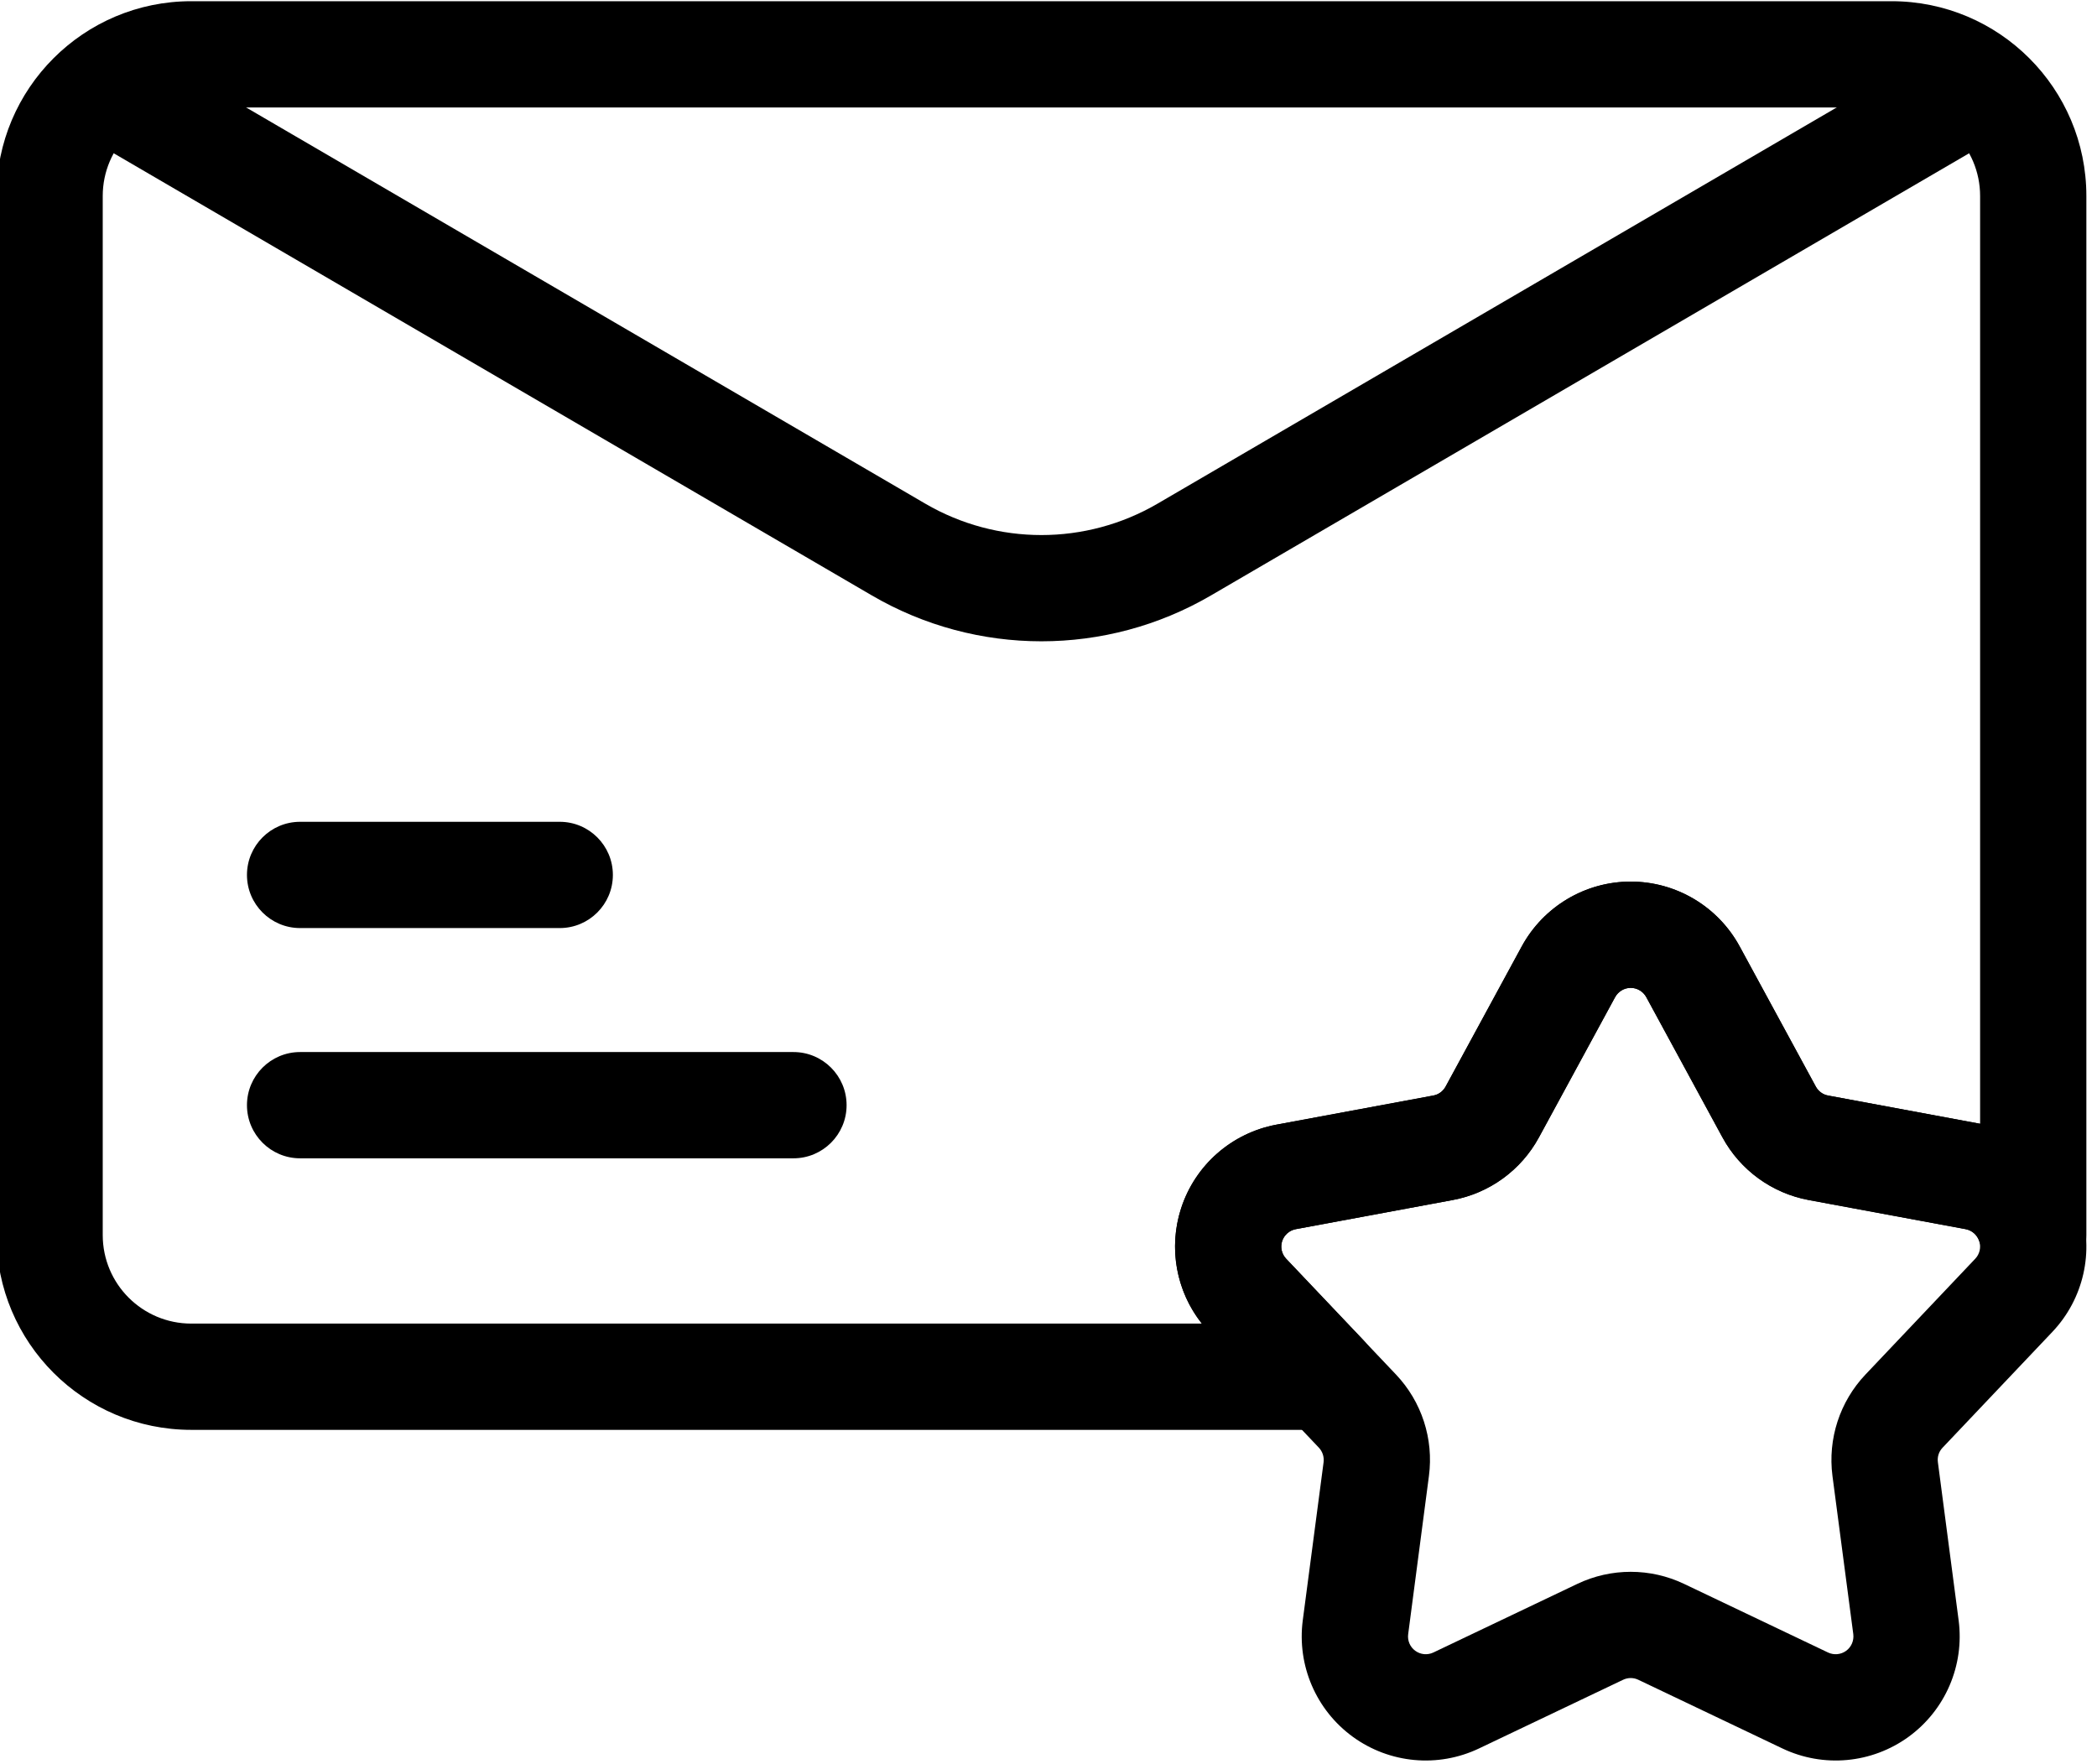
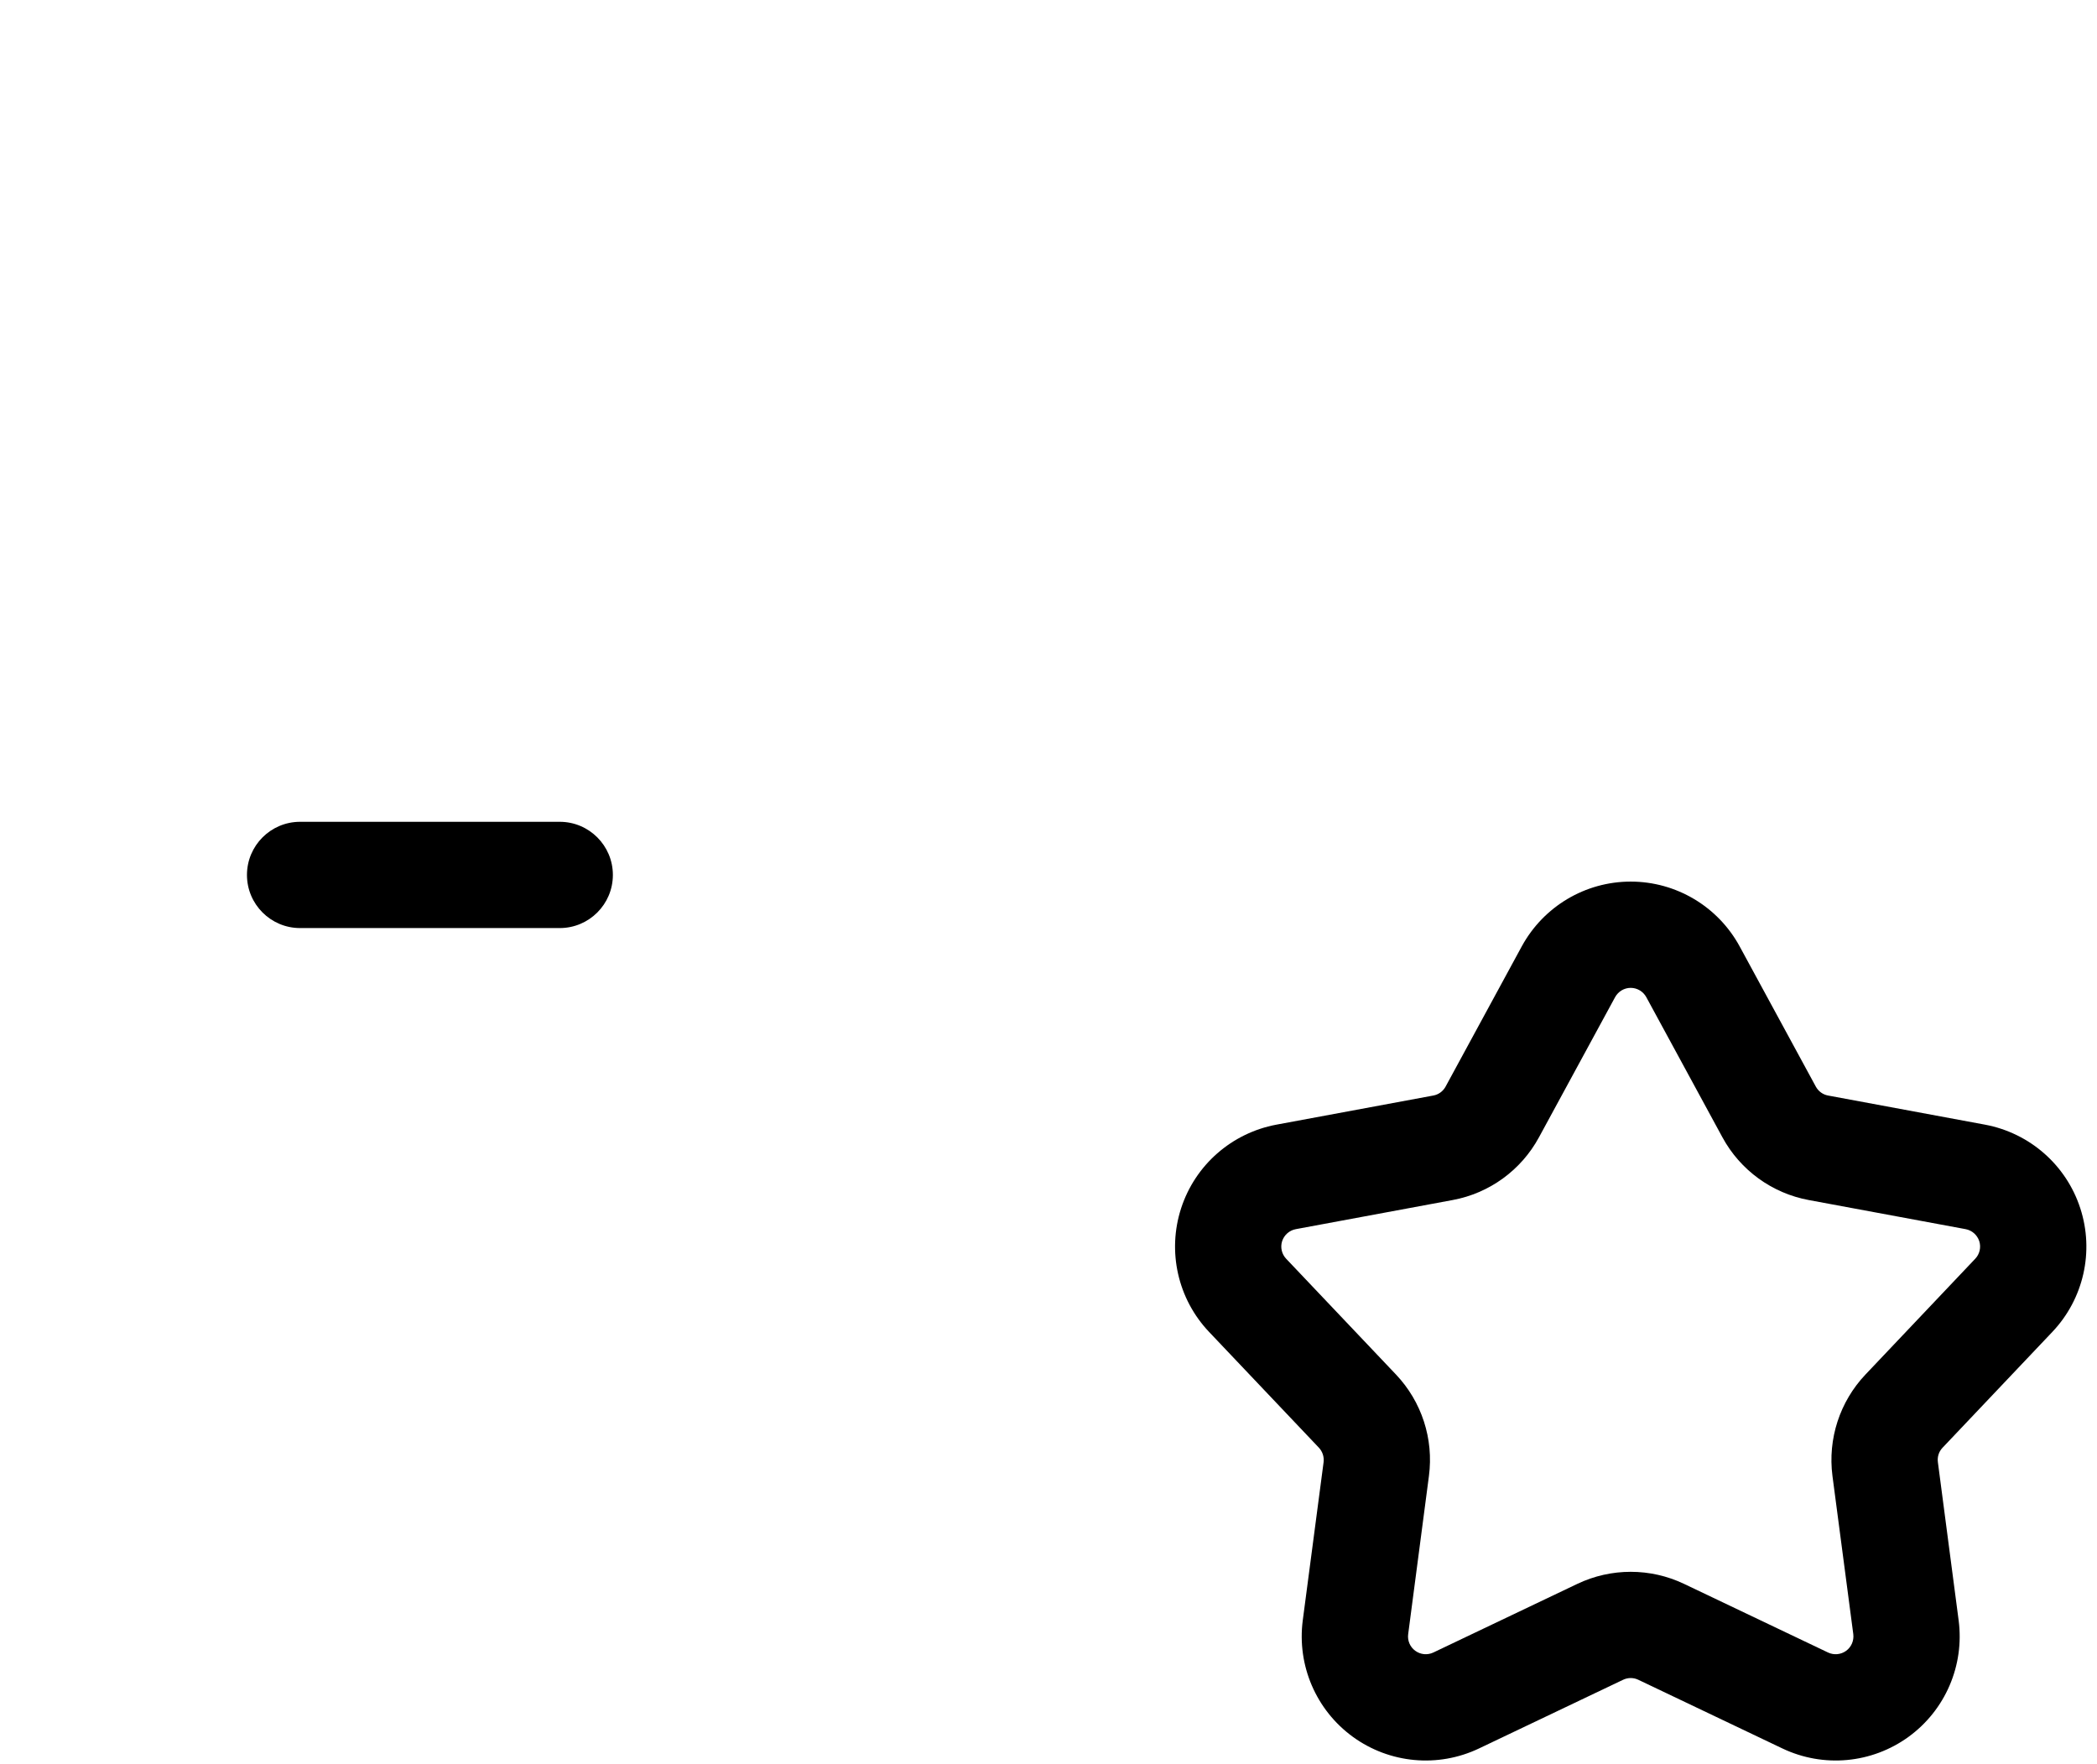
<svg xmlns="http://www.w3.org/2000/svg" clip-rule="evenodd" fill-rule="evenodd" height="24.9" preserveAspectRatio="xMidYMid meet" stroke-linejoin="round" stroke-miterlimit="2" version="1.0" viewBox="1.3 5.9 29.6 24.9" width="29.6" zoomAndPan="magnify">
  <g id="change1_1">
-     <path d="M28.746,6.53c0,-0 -7.429,4.334 -11.108,6.48c-1.012,0.59 -2.264,0.59 -3.276,-0c-3.679,-2.146 -11.108,-6.48 -11.108,-6.48c-0.358,-0.209 -0.817,-0.088 -1.026,0.27c-0.208,0.357 -0.087,0.817 0.27,1.026c0,-0 7.429,4.333 11.109,6.479c1.479,0.863 3.307,0.863 4.786,0c3.68,-2.146 11.109,-6.479 11.109,-6.479c0.357,-0.209 0.478,-0.669 0.27,-1.026c-0.209,-0.358 -0.668,-0.479 -1.026,-0.27Z" fill="inherit" />
-   </g>
+     </g>
  <g id="change1_2">
    <path d="M5.536,19l3.665,0c0.414,0 0.75,-0.336 0.75,-0.75c0,-0.414 -0.336,-0.75 -0.75,-0.75l-3.665,0c-0.414,0 -0.75,0.336 -0.75,0.75c-0,0.414 0.336,0.75 0.75,0.75Z" fill="inherit" />
  </g>
  <g id="change1_3">
-     <path d="M5.536,22.25l6.964,-0c0.414,0 0.75,-0.336 0.75,-0.75c0,-0.414 -0.336,-0.75 -0.75,-0.75l-6.964,-0c-0.414,0 -0.75,0.336 -0.75,0.75c-0,0.414 0.336,0.75 0.75,0.75Z" fill="inherit" />
-   </g>
+     </g>
  <g id="change1_4">
-     <path d="M20,26.083c0.3,0 0.571,-0.178 0.689,-0.453c0.119,-0.276 0.062,-0.595 -0.144,-0.813l-1.09,-1.149c-0.063,-0.066 -0.085,-0.162 -0.057,-0.249c0.029,-0.087 0.102,-0.152 0.193,-0.169l2.214,-0.411c0.519,-0.096 0.966,-0.421 1.218,-0.885l1.075,-1.979c0.044,-0.08 0.128,-0.131 0.22,-0.131c0.092,0 0.176,0.051 0.22,0.131l1.075,1.979c0.252,0.464 0.7,0.789 1.218,0.885l2.215,0.411c0.09,0.017 0.163,0.082 0.192,0.169c0.047,0.145 0.118,0.309 0.133,0.331c0.174,0.266 0.401,0.316 0.529,0.333c0.266,0.035 0.543,-0.027 0.742,-0.357c0.031,-0.051 0.108,-0.171 0.108,-0.393l-0,-14.666c-0,-1.519 -1.231,-2.75 -2.75,-2.75c-5.154,-0 -18.846,-0 -24,-0c-1.519,-0 -2.75,1.231 -2.75,2.75l-0,14.666c0,1.519 1.231,2.75 2.75,2.75c0,0 16,0 16,0Zm9.25,-4.32l-2.145,-0.399c-0.074,-0.013 -0.138,-0.06 -0.174,-0.126c0,-0 -1.075,-1.979 -1.075,-1.979c-0.307,-0.564 -0.897,-0.915 -1.538,-0.915c-0.641,0 -1.231,0.351 -1.538,0.915c0,-0 -1.075,1.979 -1.075,1.979c-0.036,0.066 -0.1,0.113 -0.174,0.126c0,0 -2.214,0.411 -2.214,0.411c-0.631,0.118 -1.147,0.57 -1.345,1.18c-0.182,0.561 -0.069,1.172 0.293,1.628l-14.265,0c-0.69,0 -1.25,-0.559 -1.25,-1.25c-0,0 -0,-14.666 -0,-14.666c0,-0.691 0.56,-1.25 1.25,-1.25c5.154,-0 18.846,-0 24,-0c0.69,-0 1.25,0.559 1.25,1.25l-0,13.096Z" fill="inherit" />
-   </g>
+     </g>
  <g id="change1_5">
    <path d="M22.78,19.259l-1.075,1.979c-0.036,0.066 -0.1,0.113 -0.174,0.126c0,0 -2.214,0.411 -2.214,0.411c-0.631,0.118 -1.147,0.57 -1.345,1.18c-0.198,0.61 -0.047,1.28 0.394,1.745c0,0 1.55,1.634 1.55,1.634c0.052,0.055 0.076,0.13 0.067,0.205c-0,0 -0.294,2.233 -0.294,2.233c-0.083,0.636 0.188,1.267 0.707,1.644c0.519,0.377 1.202,0.44 1.781,0.164c0,-0 2.033,-0.969 2.033,-0.969c0.069,-0.033 0.148,-0.033 0.216,-0c-0,-0 2.033,0.969 2.033,0.969c0.579,0.276 1.262,0.213 1.781,-0.164c0.519,-0.377 0.79,-1.008 0.707,-1.644c-0,0 -0.293,-2.233 -0.293,-2.233c-0.01,-0.075 0.014,-0.15 0.066,-0.204c0,-0.001 1.55,-1.635 1.55,-1.635c0.441,-0.465 0.593,-1.135 0.394,-1.745c-0.198,-0.61 -0.714,-1.062 -1.345,-1.18c0,0 -2.214,-0.411 -2.214,-0.411c-0.074,-0.013 -0.138,-0.06 -0.174,-0.126c0,-0 -1.075,-1.979 -1.075,-1.979c-0.307,-0.564 -0.897,-0.915 -1.538,-0.915c-0.641,0 -1.231,0.351 -1.538,0.915Zm1.318,0.716c0.044,-0.08 0.128,-0.131 0.22,-0.131c0.092,0 0.176,0.051 0.22,0.131l1.075,1.979c0.252,0.464 0.7,0.789 1.218,0.885l2.215,0.411c0.09,0.017 0.163,0.082 0.192,0.169c0.028,0.087 0.006,0.183 -0.057,0.249l-1.549,1.634c-0.363,0.383 -0.534,0.909 -0.466,1.432l0.294,2.233c0.011,0.091 -0.027,0.181 -0.101,0.235c-0.075,0.054 -0.172,0.063 -0.255,0.024l-2.033,-0.969c-0.476,-0.227 -1.03,-0.227 -1.506,-0l-2.033,0.969c-0.083,0.039 -0.18,0.03 -0.254,-0.024c-0.075,-0.054 -0.113,-0.144 -0.101,-0.235l0.293,-2.233c0.069,-0.523 -0.102,-1.049 -0.465,-1.432l-1.55,-1.634c-0.063,-0.066 -0.085,-0.162 -0.057,-0.249c0.029,-0.087 0.102,-0.152 0.193,-0.169l2.214,-0.411c0.519,-0.096 0.966,-0.421 1.218,-0.885l1.075,-1.979Z" fill="inherit" />
  </g>
</svg>